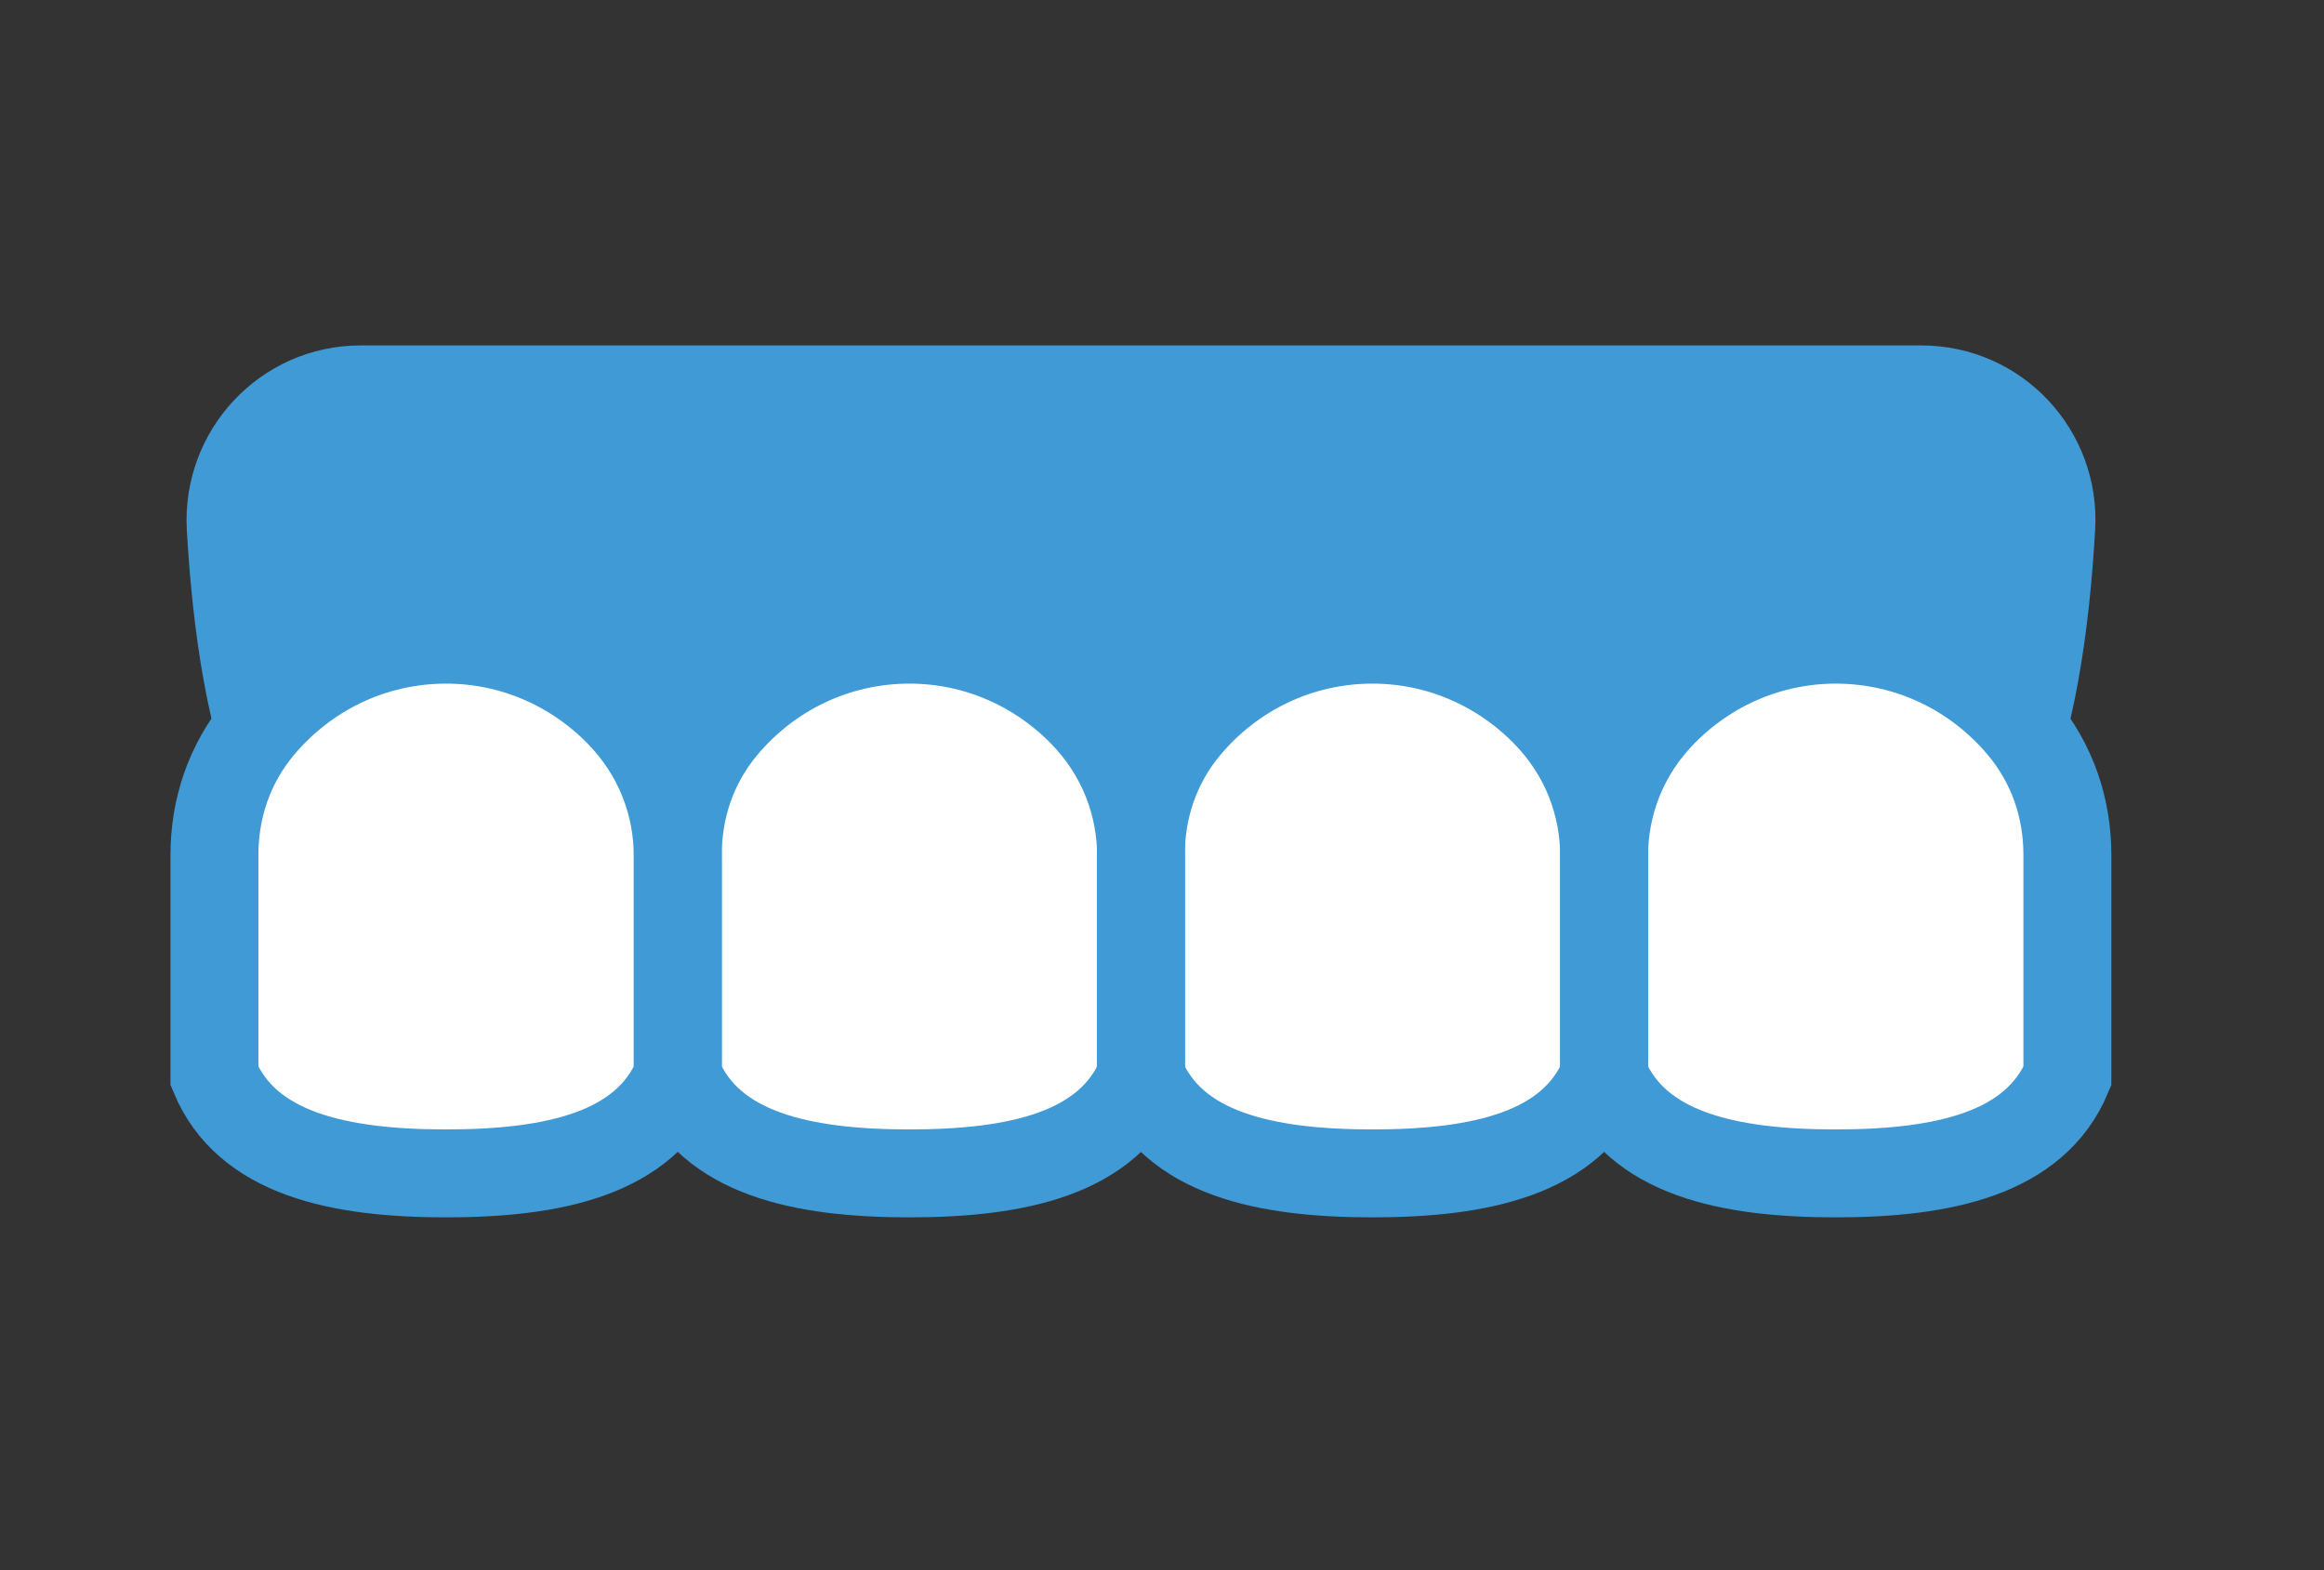
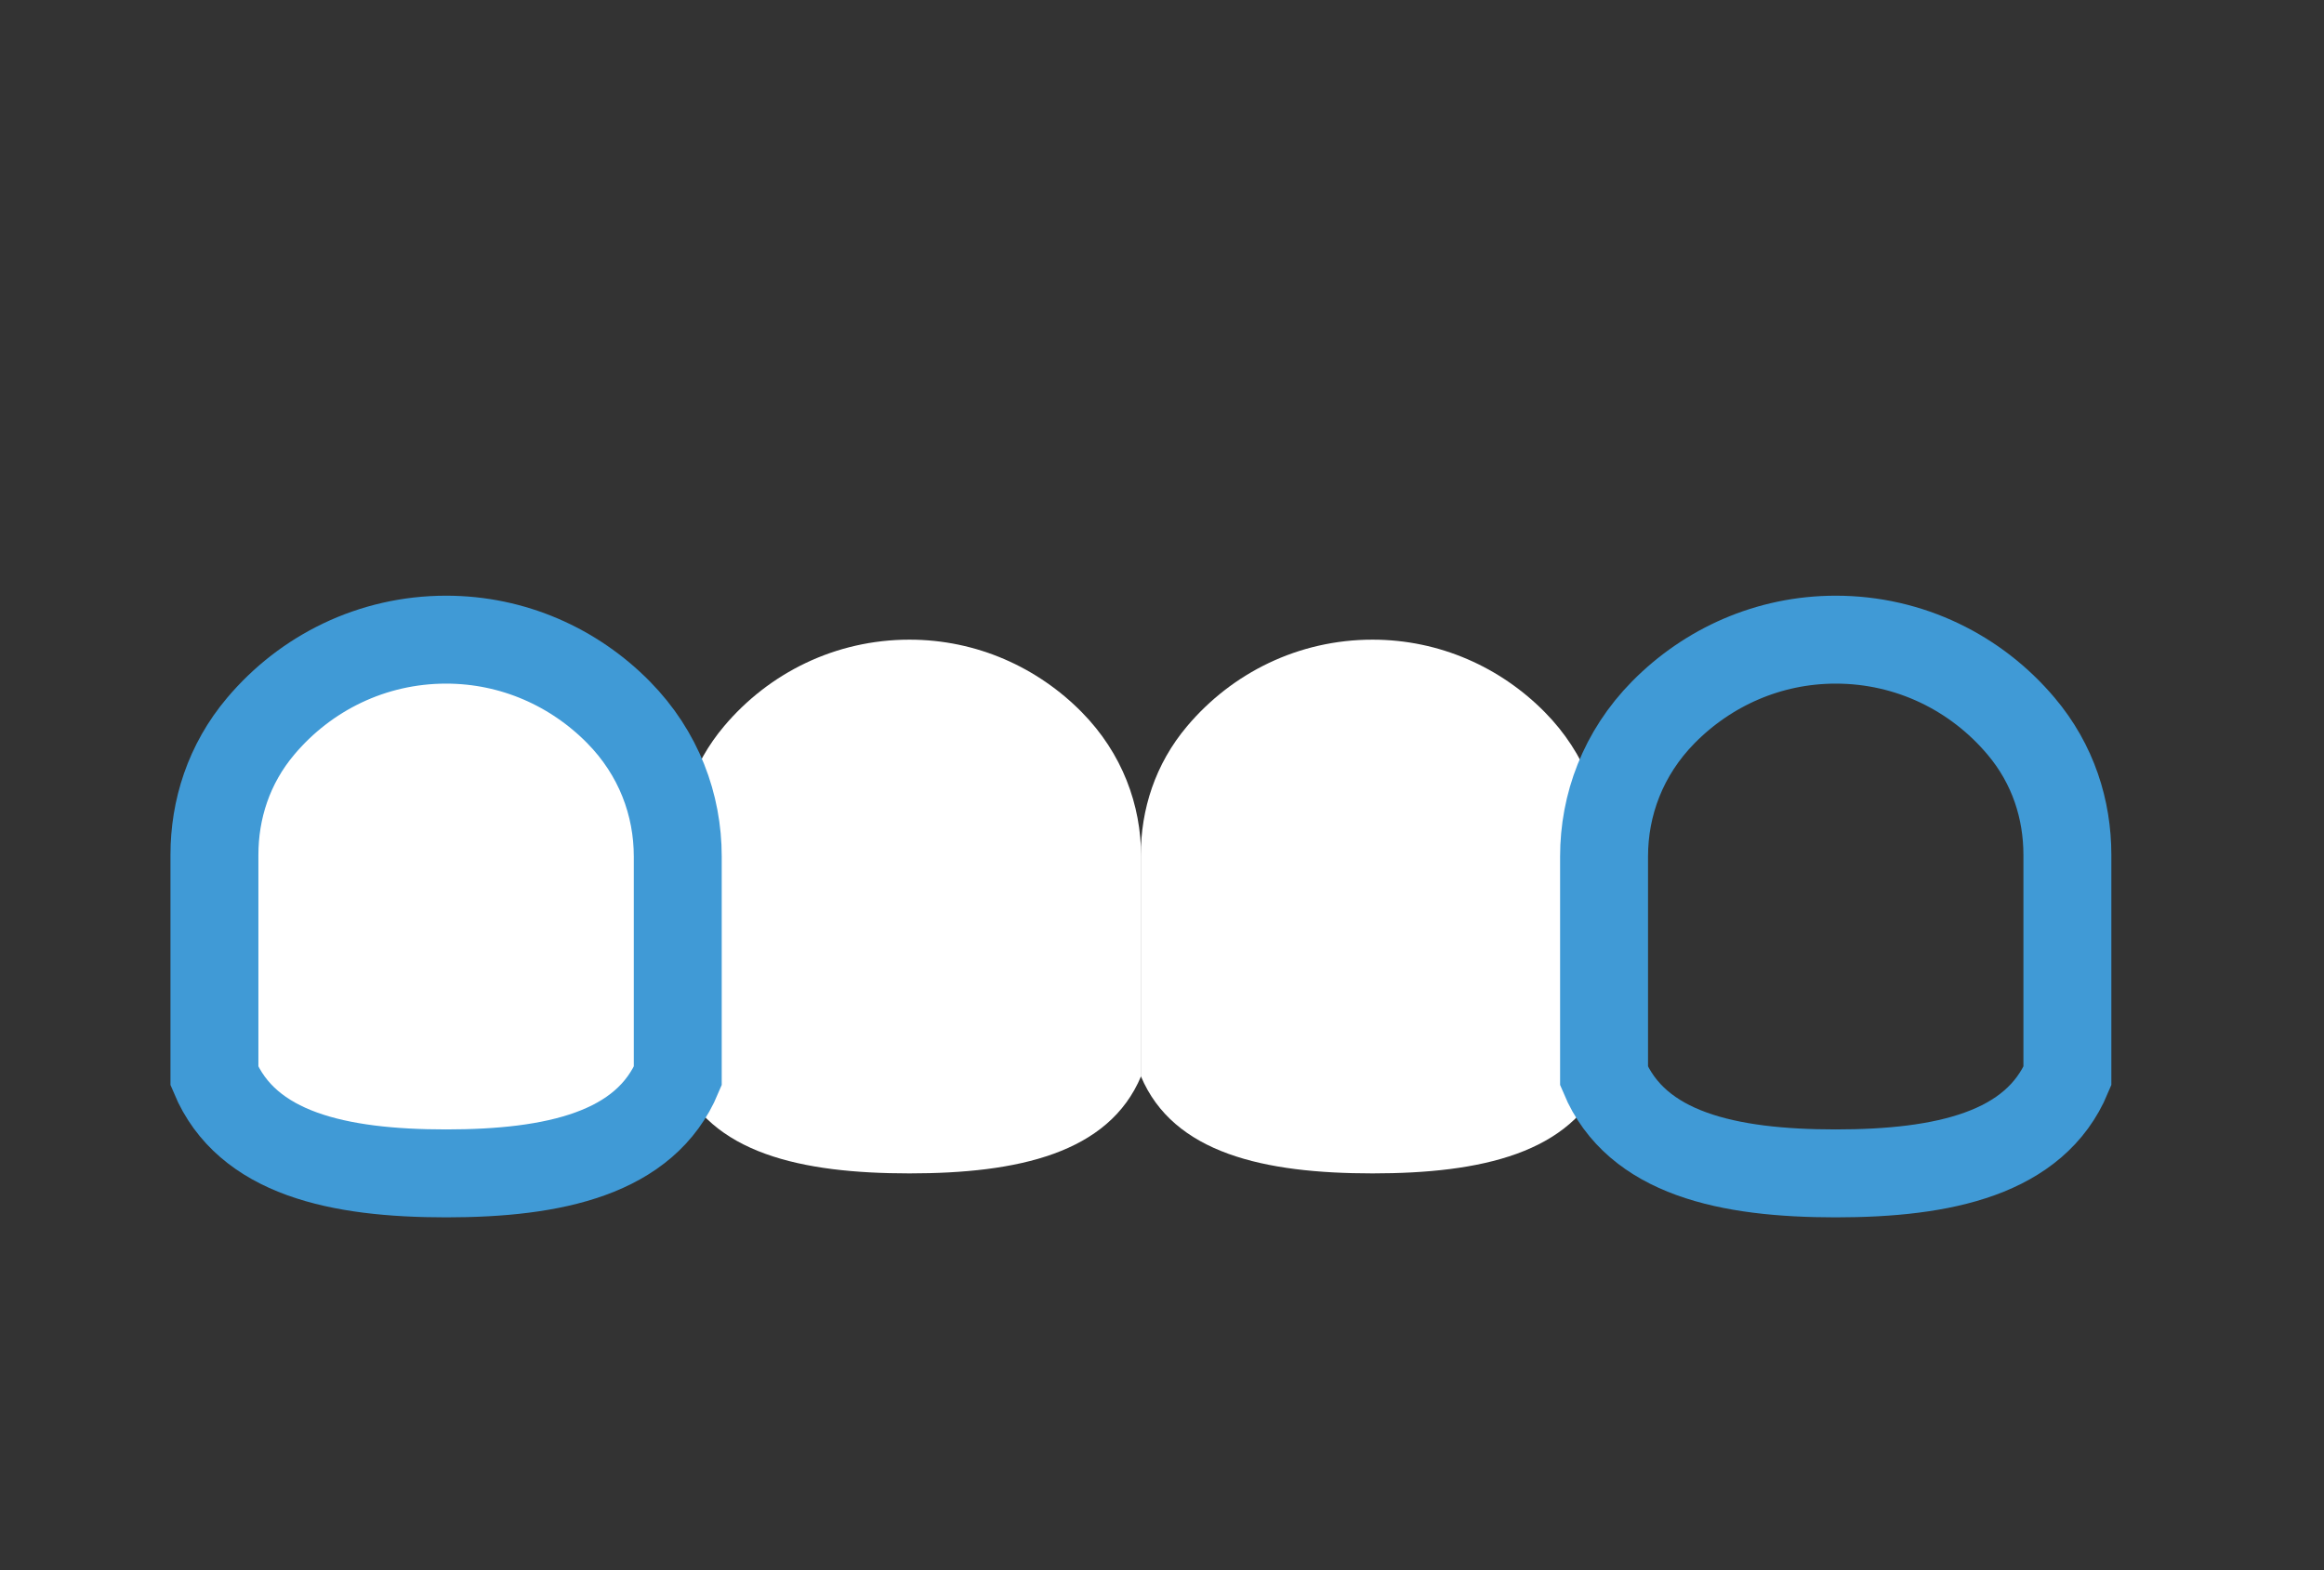
<svg xmlns="http://www.w3.org/2000/svg" width="74" height="50" viewBox="0 0 74 50" fill="none">
  <rect x="0" y="0" width="74" height="50" fill="#333333" stroke="none" />
  <mask id="mask0_64415_2185" style="mask-type:alpha" maskUnits="userSpaceOnUse" x="0" y="0" width="74" height="50">
    <rect width="74" height="50" fill="#D9D9D9" />
  </mask>
  <g mask="url(#mask0_64415_2185)">
-     <path d="M14.294 29.832H58.367C63.895 29.832 65.35 23.104 65.714 16.829C65.872 14.213 63.806 12 61.18 12H11.481C8.865 12 6.799 14.213 6.947 16.829C7.311 23.094 8.766 29.832 14.294 29.832Z" fill="#409AD6" stroke="#409AD6" stroke-width="2" stroke-miterlimit="10" stroke-linecap="round" />
-     <path d="M51.076 34.267C52.109 36.735 55.02 37.365 58.453 37.365C61.886 37.365 64.797 36.735 65.829 34.267V27.224C65.829 25.779 65.377 24.333 64.354 23.123C62.928 21.431 60.813 20.369 58.453 20.369C56.309 20.369 54.371 21.254 52.965 22.68C51.676 23.988 51.076 25.631 51.076 27.274V34.267Z" fill="white" />
    <path d="M21.581 34.267C20.549 36.735 17.637 37.365 14.205 37.365C10.772 37.365 7.861 36.735 6.828 34.267V27.224C6.828 25.779 7.281 24.333 8.303 23.123C9.73 21.431 11.844 20.369 14.205 20.369C16.349 20.369 18.287 21.254 19.693 22.68C20.982 23.988 21.581 25.631 21.581 27.274V34.267Z" fill="white" />
    <path d="M36.335 34.267C35.303 36.735 32.391 37.365 28.959 37.365C25.526 37.365 22.615 36.735 21.582 34.267V27.224C21.582 25.779 22.035 24.333 23.057 23.123C24.483 21.431 26.598 20.369 28.959 20.369C31.103 20.369 33.041 21.254 34.447 22.68C35.735 23.988 36.335 25.631 36.335 27.274V34.267Z" fill="white" />
    <path d="M51.08 34.267C50.047 36.735 47.136 37.365 43.703 37.365C40.27 37.365 37.359 36.735 36.326 34.267V27.224C36.326 25.779 36.779 24.333 37.801 23.123C39.228 21.431 41.342 20.369 43.703 20.369C45.847 20.369 47.785 21.254 49.191 22.68C50.48 23.988 51.08 25.631 51.08 27.274V34.267Z" fill="white" />
    <path d="M51.076 34.267C52.109 36.735 55.02 37.365 58.453 37.365C61.886 37.365 64.797 36.735 65.829 34.267V27.224C65.829 25.779 65.377 24.333 64.354 23.123C62.928 21.431 60.813 20.369 58.453 20.369C56.309 20.369 54.371 21.254 52.965 22.68C51.676 23.988 51.076 25.631 51.076 27.274V34.267Z" stroke="#409AD6" stroke-width="2.8" stroke-miterlimit="10" stroke-linecap="round" />
-     <path d="M21.581 34.267C20.549 36.735 17.637 37.365 14.205 37.365C10.772 37.365 7.861 36.735 6.828 34.267V27.224C6.828 25.779 7.281 24.333 8.303 23.123C9.73 21.431 11.844 20.369 14.205 20.369C16.349 20.369 18.287 21.254 19.693 22.68C20.982 23.988 21.581 25.631 21.581 27.274V34.267Z" stroke="#409AD6" stroke-width="2.8" stroke-miterlimit="10" stroke-linecap="round" />
-     <path d="M36.335 34.267C35.303 36.735 32.391 37.365 28.959 37.365C25.526 37.365 22.615 36.735 21.582 34.267V27.224C21.582 25.779 22.035 24.333 23.057 23.123C24.483 21.431 26.598 20.369 28.959 20.369C31.103 20.369 33.041 21.254 34.447 22.68C35.735 23.988 36.335 25.631 36.335 27.274V34.267Z" stroke="#409AD6" stroke-width="2.8" stroke-miterlimit="10" stroke-linecap="round" />
-     <path d="M51.08 34.267C50.047 36.735 47.136 37.365 43.703 37.365C40.27 37.365 37.359 36.735 36.326 34.267V27.224C36.326 25.779 36.779 24.333 37.801 23.123C39.228 21.431 41.342 20.369 43.703 20.369C45.847 20.369 47.785 21.254 49.191 22.68C50.48 23.988 51.08 25.631 51.08 27.274V34.267Z" stroke="#409AD6" stroke-width="2.8" stroke-miterlimit="10" stroke-linecap="round" />
+     <path d="M21.581 34.267C20.549 36.735 17.637 37.365 14.205 37.365C10.772 37.365 7.861 36.735 6.828 34.267V27.224C6.828 25.779 7.281 24.333 8.303 23.123C9.73 21.431 11.844 20.369 14.205 20.369C16.349 20.369 18.287 21.254 19.693 22.68C20.982 23.988 21.581 25.631 21.581 27.274Z" stroke="#409AD6" stroke-width="2.8" stroke-miterlimit="10" stroke-linecap="round" />
  </g>
</svg>